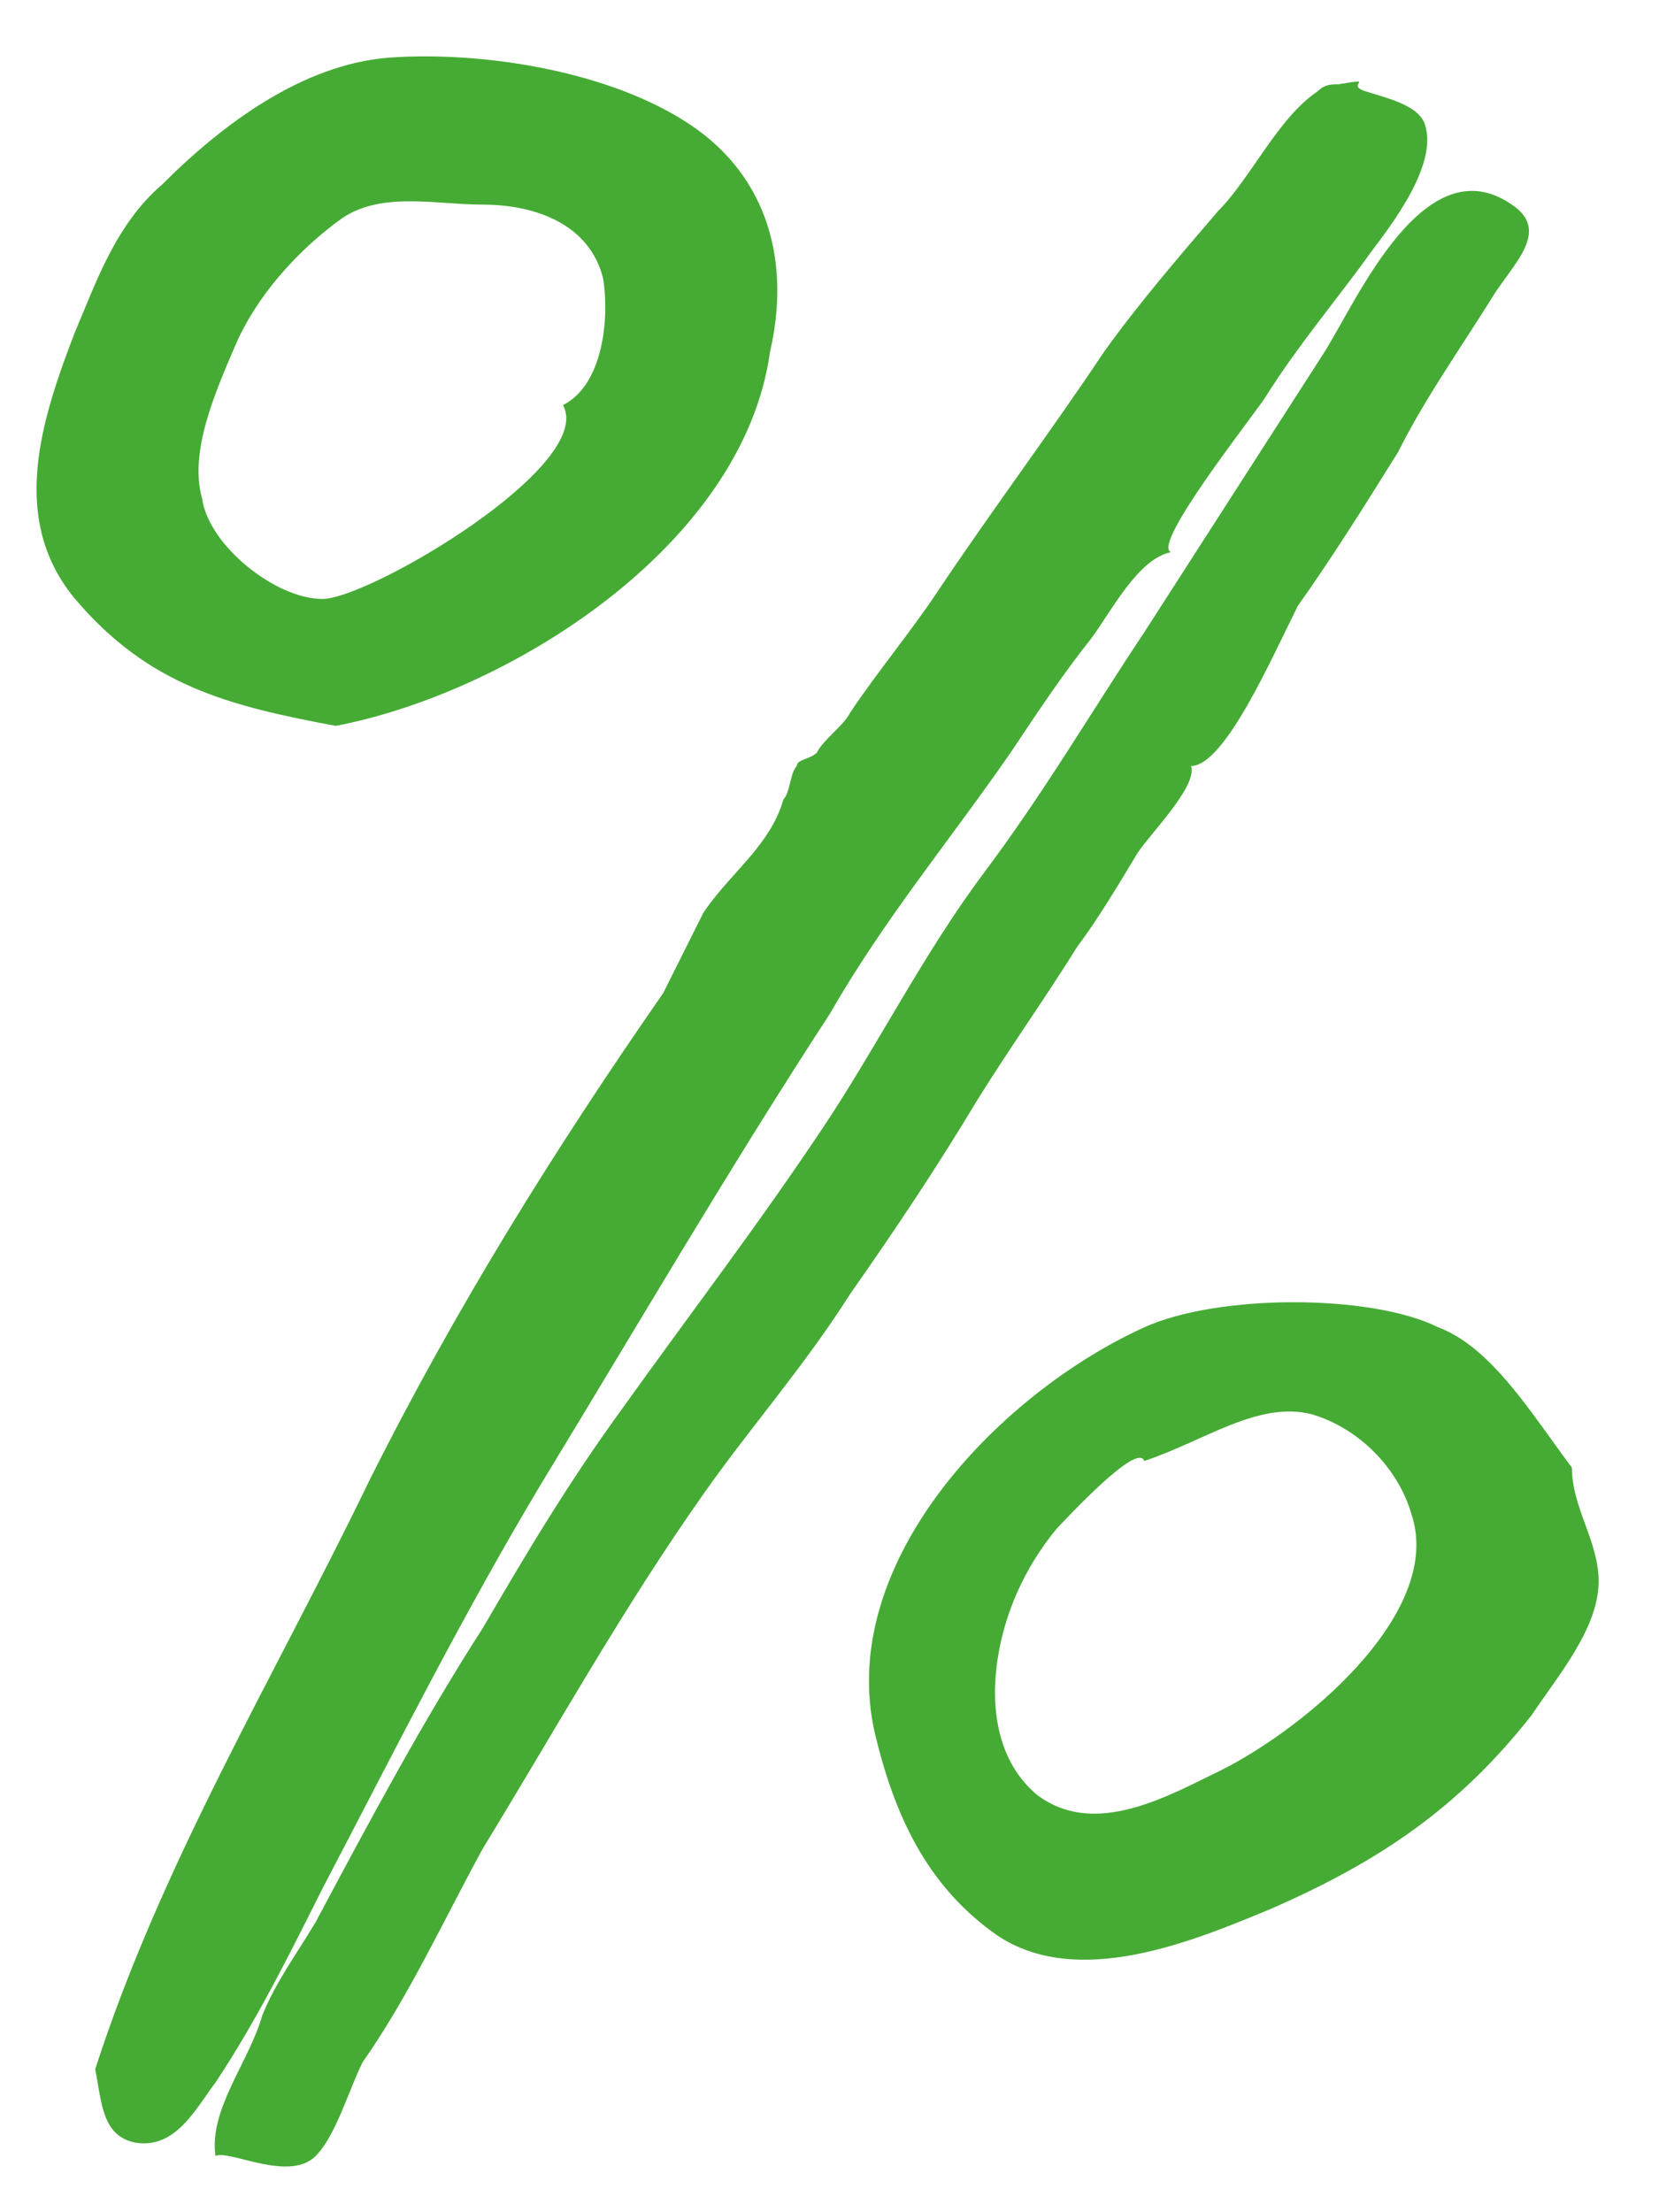
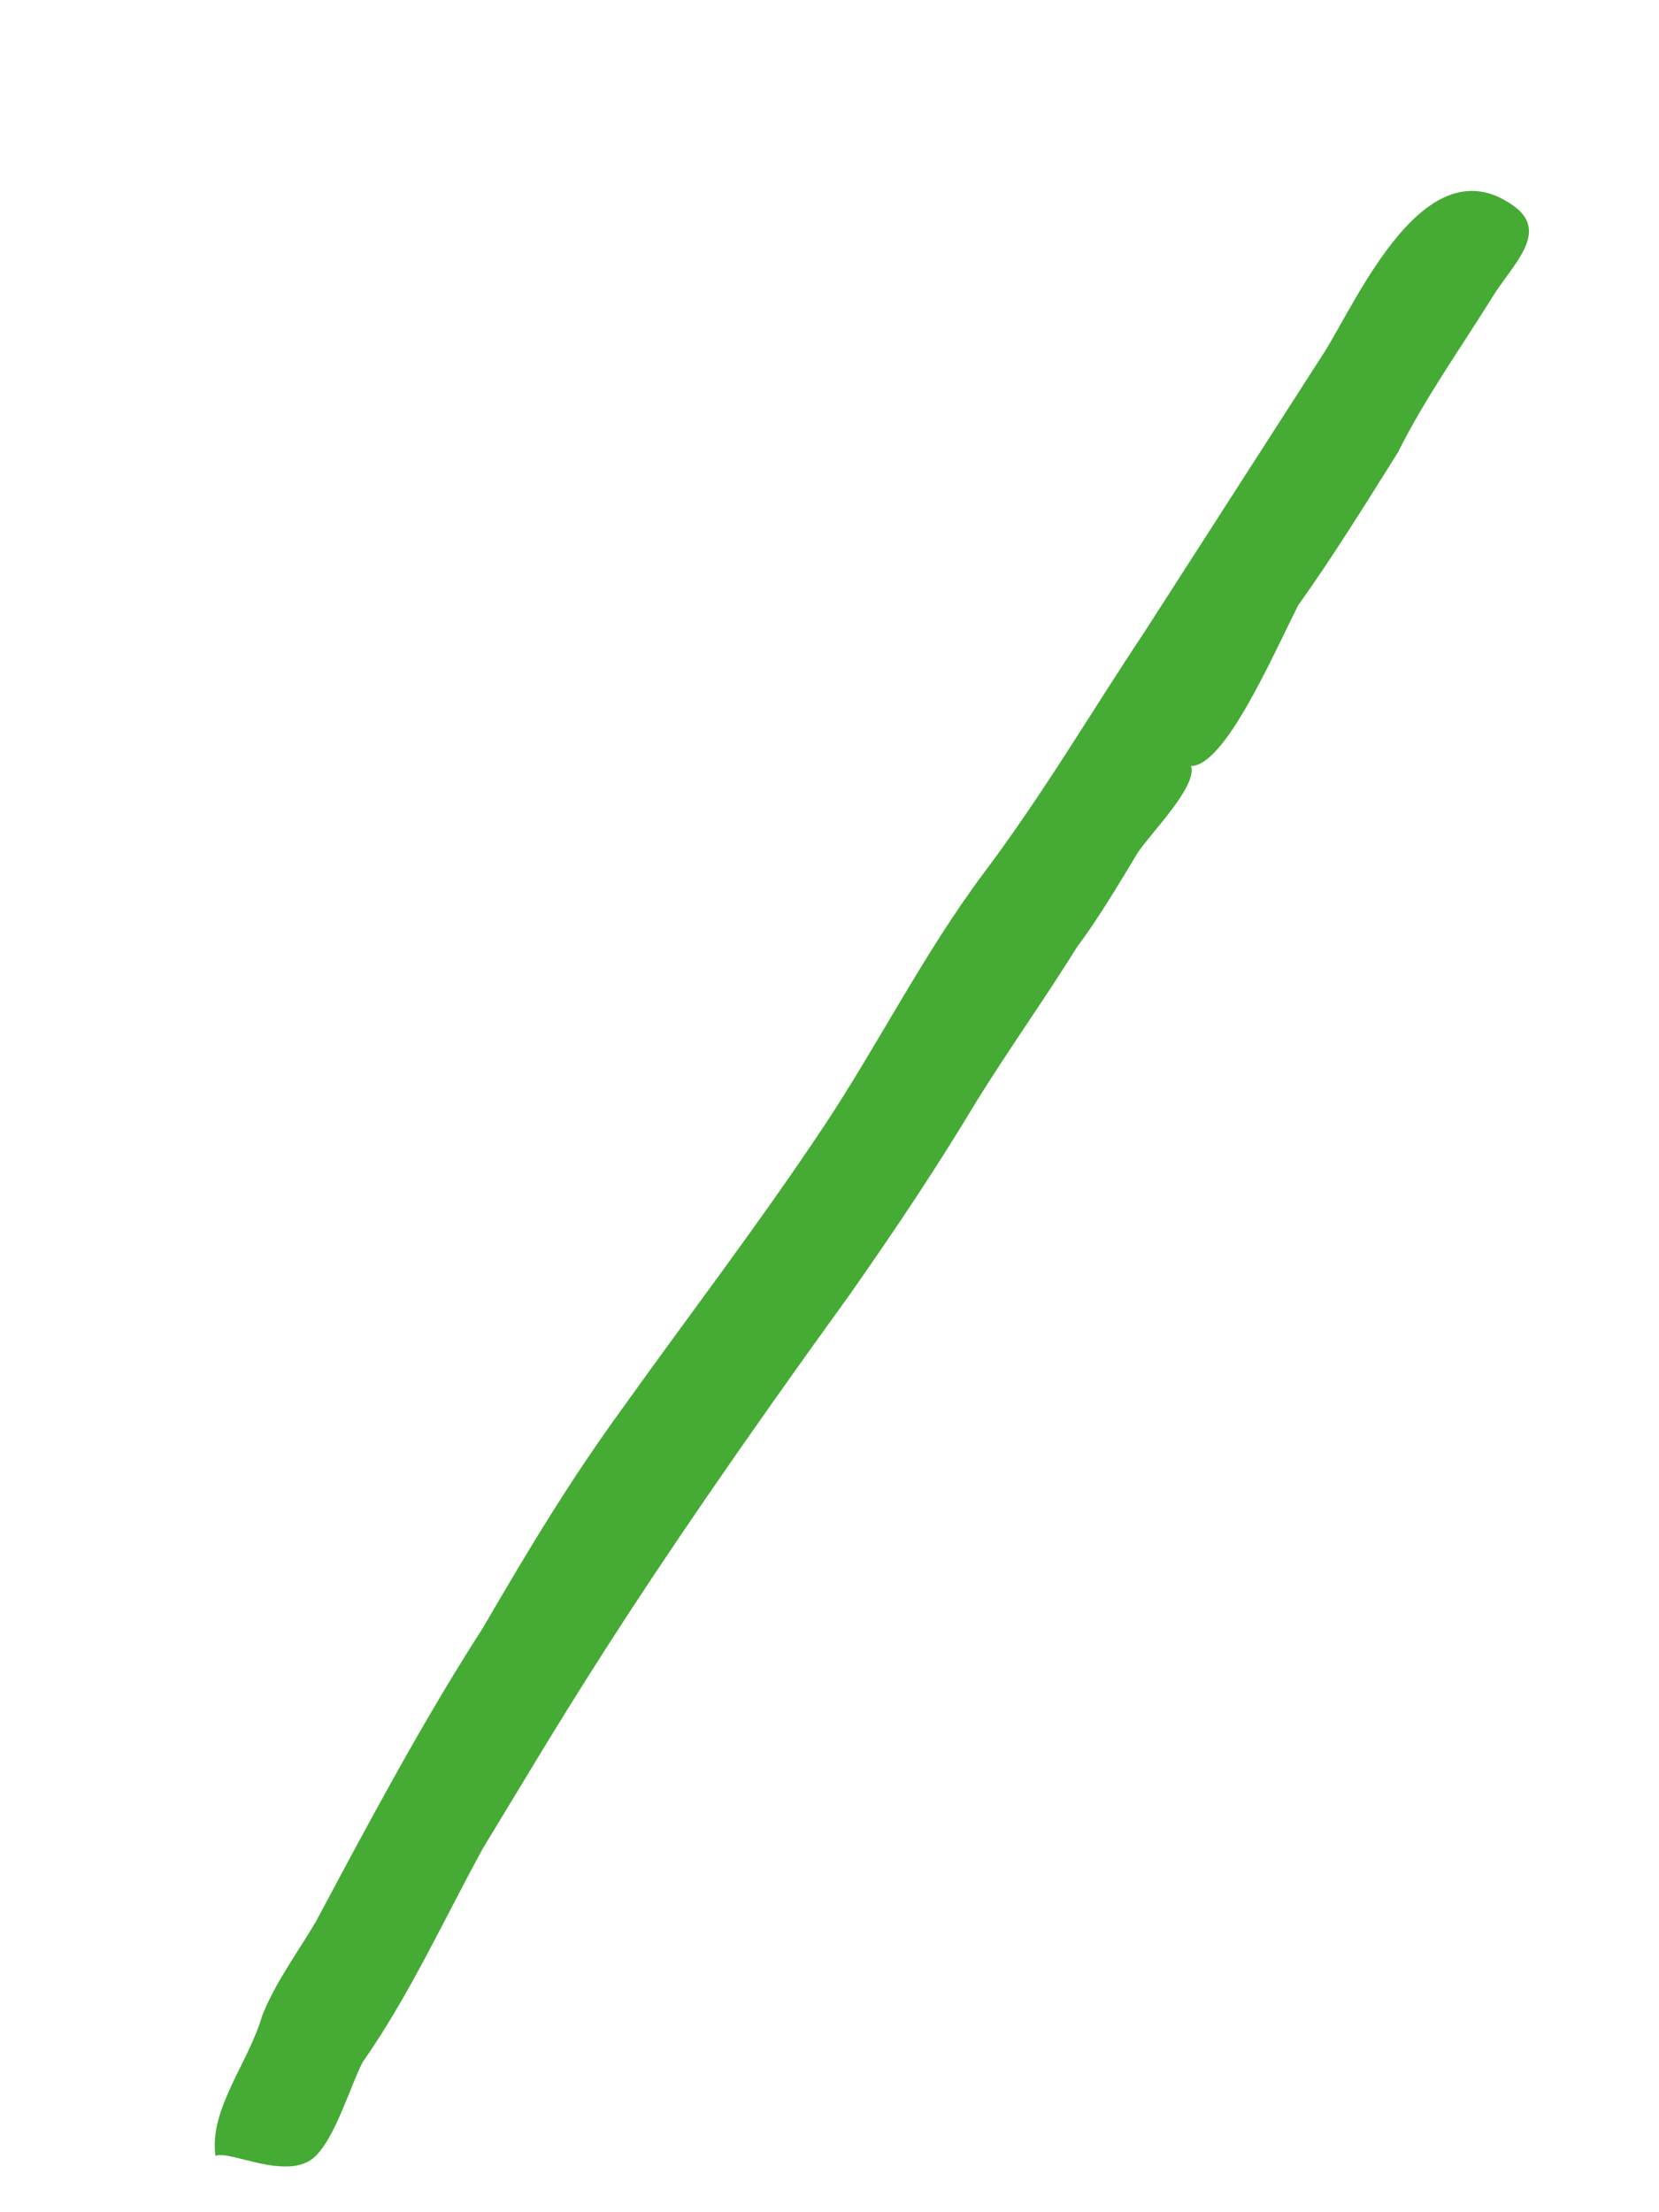
<svg xmlns="http://www.w3.org/2000/svg" width="18" height="24" viewBox="0 0 18 24" fill="none">
-   <path d="M1.033 22.448C1.758 20.2 2.99 18.17 4.005 16.067C4.948 14.182 6.035 12.443 7.195 10.775C7.34 10.485 7.485 10.195 7.63 9.905C7.92 9.47 8.355 9.18 8.5 8.673C8.573 8.6 8.573 8.383 8.645 8.31C8.645 8.238 8.79 8.238 8.863 8.165C8.935 8.02 9.153 7.875 9.225 7.73C9.515 7.295 9.878 6.86 10.168 6.425C10.748 5.555 11.4 4.685 11.98 3.815C12.343 3.308 12.778 2.8 13.213 2.293C13.575 1.93 13.865 1.278 14.3 0.988C14.373 0.915 14.445 0.915 14.518 0.915C14.953 0.843 14.59 0.915 14.808 0.988C15.025 1.06 15.388 1.133 15.46 1.35C15.605 1.785 15.098 2.438 14.88 2.728C14.518 3.235 14.083 3.743 13.72 4.323C13.575 4.54 12.488 5.918 12.705 5.99C12.343 6.063 12.053 6.643 11.835 6.933C11.545 7.295 11.255 7.73 10.965 8.165C10.313 9.108 9.588 9.978 9.008 10.992C7.92 12.66 6.905 14.4 5.89 16.067C5.02 17.517 4.295 18.968 3.498 20.49C3.135 21.215 2.773 21.94 2.338 22.593C2.12 22.883 1.903 23.317 1.468 23.245C1.105 23.172 1.105 22.81 1.033 22.448Z" fill="#45AB34" />
-   <path d="M3.643 7.875C2.483 7.658 1.613 7.44 0.815 6.498C0.09 5.628 0.453 4.54 0.815 3.598C1.033 3.09 1.25 2.438 1.758 2.003C2.41 1.35 3.28 0.698 4.223 0.625C5.238 0.553 6.615 0.77 7.485 1.35C8.355 1.93 8.573 2.873 8.355 3.815C8.065 5.918 5.528 7.513 3.643 7.875ZM6.108 4.395C6.543 4.178 6.615 3.453 6.543 3.018C6.398 2.438 5.818 2.22 5.238 2.22C4.73 2.22 4.15 2.075 3.715 2.365C3.208 2.728 2.773 3.235 2.555 3.743C2.338 4.25 2.048 4.903 2.193 5.41C2.265 5.918 2.99 6.498 3.498 6.498C4.005 6.498 6.47 5.048 6.108 4.395Z" fill="#45AB34" />
-   <path d="M12.923 8.31C12.995 8.528 12.488 9.035 12.343 9.253C12.125 9.615 11.908 9.978 11.69 10.268C11.328 10.848 10.965 11.355 10.603 11.935C10.168 12.66 9.733 13.312 9.225 14.037C8.718 14.835 8.138 15.488 7.63 16.212C6.76 17.445 6.035 18.75 5.238 20.055C4.803 20.852 4.44 21.65 3.933 22.375C3.788 22.665 3.643 23.172 3.425 23.39C3.135 23.68 2.483 23.317 2.338 23.39C2.265 22.883 2.7 22.375 2.845 21.867C2.99 21.505 3.208 21.215 3.425 20.852C4.005 19.765 4.585 18.677 5.238 17.663C5.745 16.793 6.18 16.067 6.76 15.27C7.485 14.255 8.21 13.312 8.935 12.225C9.515 11.355 10.023 10.34 10.675 9.47C11.328 8.6 11.835 7.73 12.415 6.86C13.068 5.845 13.72 4.83 14.373 3.815C14.735 3.235 15.46 1.568 16.403 2.22C16.838 2.51 16.403 2.873 16.185 3.235C15.823 3.815 15.46 4.323 15.17 4.903C14.808 5.483 14.445 6.063 14.083 6.57C13.793 7.15 13.285 8.31 12.923 8.31Z" fill="#45AB34" />
-   <path d="M17.055 15.922C17.055 16.358 17.345 16.72 17.345 17.155C17.345 17.663 16.91 18.17 16.62 18.605C15.823 19.62 14.953 20.2 13.793 20.707C12.923 21.07 11.69 21.578 10.82 20.997C10.095 20.49 9.733 19.765 9.515 18.895C9.008 17.01 10.82 15.125 12.415 14.4C13.213 14.037 14.88 14.037 15.605 14.4C16.185 14.617 16.62 15.342 17.055 15.922ZM12.415 15.85C12.343 15.633 11.545 16.503 11.473 16.575C11.11 17.01 10.893 17.517 10.82 18.025C10.748 18.532 10.82 19.113 11.255 19.475C11.835 19.91 12.56 19.547 13.14 19.258C14.083 18.823 15.678 17.517 15.315 16.43C15.17 15.922 14.735 15.488 14.228 15.342C13.648 15.197 13.068 15.633 12.415 15.85Z" fill="#45AB34" />
+   <path d="M12.923 8.31C12.995 8.528 12.488 9.035 12.343 9.253C12.125 9.615 11.908 9.978 11.69 10.268C11.328 10.848 10.965 11.355 10.603 11.935C10.168 12.66 9.733 13.312 9.225 14.037C6.76 17.445 6.035 18.75 5.238 20.055C4.803 20.852 4.44 21.65 3.933 22.375C3.788 22.665 3.643 23.172 3.425 23.39C3.135 23.68 2.483 23.317 2.338 23.39C2.265 22.883 2.7 22.375 2.845 21.867C2.99 21.505 3.208 21.215 3.425 20.852C4.005 19.765 4.585 18.677 5.238 17.663C5.745 16.793 6.18 16.067 6.76 15.27C7.485 14.255 8.21 13.312 8.935 12.225C9.515 11.355 10.023 10.34 10.675 9.47C11.328 8.6 11.835 7.73 12.415 6.86C13.068 5.845 13.72 4.83 14.373 3.815C14.735 3.235 15.46 1.568 16.403 2.22C16.838 2.51 16.403 2.873 16.185 3.235C15.823 3.815 15.46 4.323 15.17 4.903C14.808 5.483 14.445 6.063 14.083 6.57C13.793 7.15 13.285 8.31 12.923 8.31Z" fill="#45AB34" />
</svg>